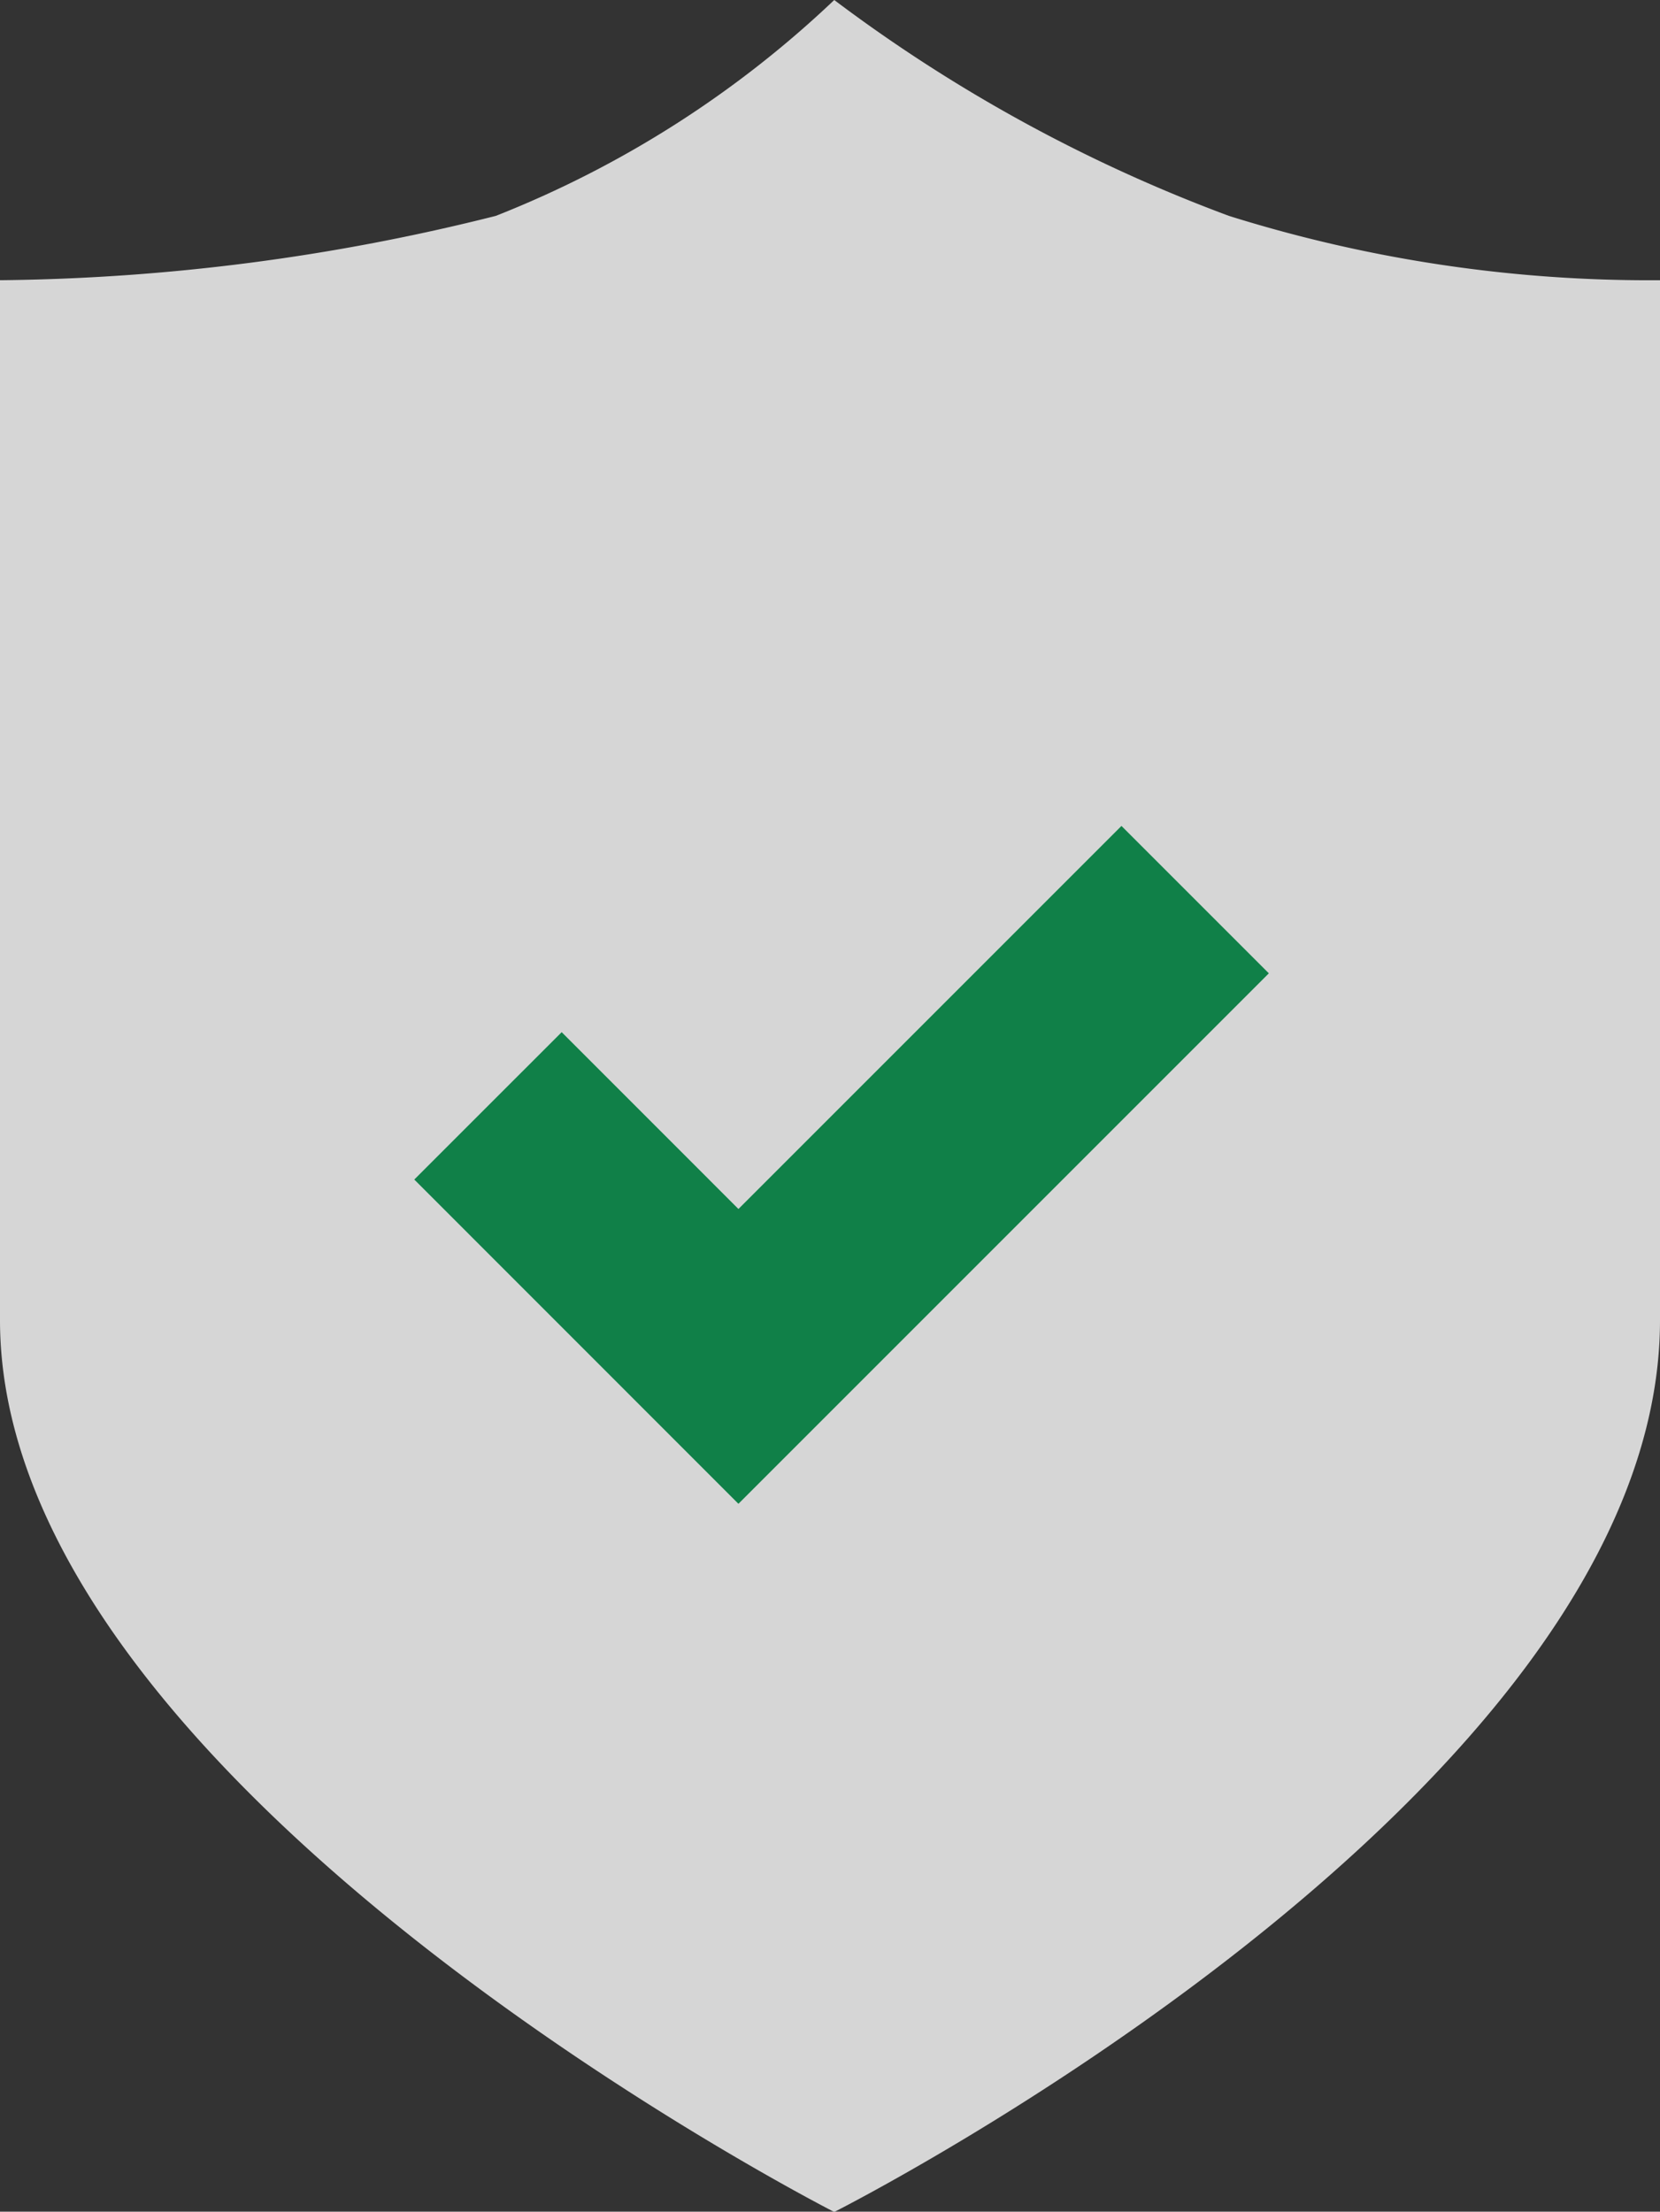
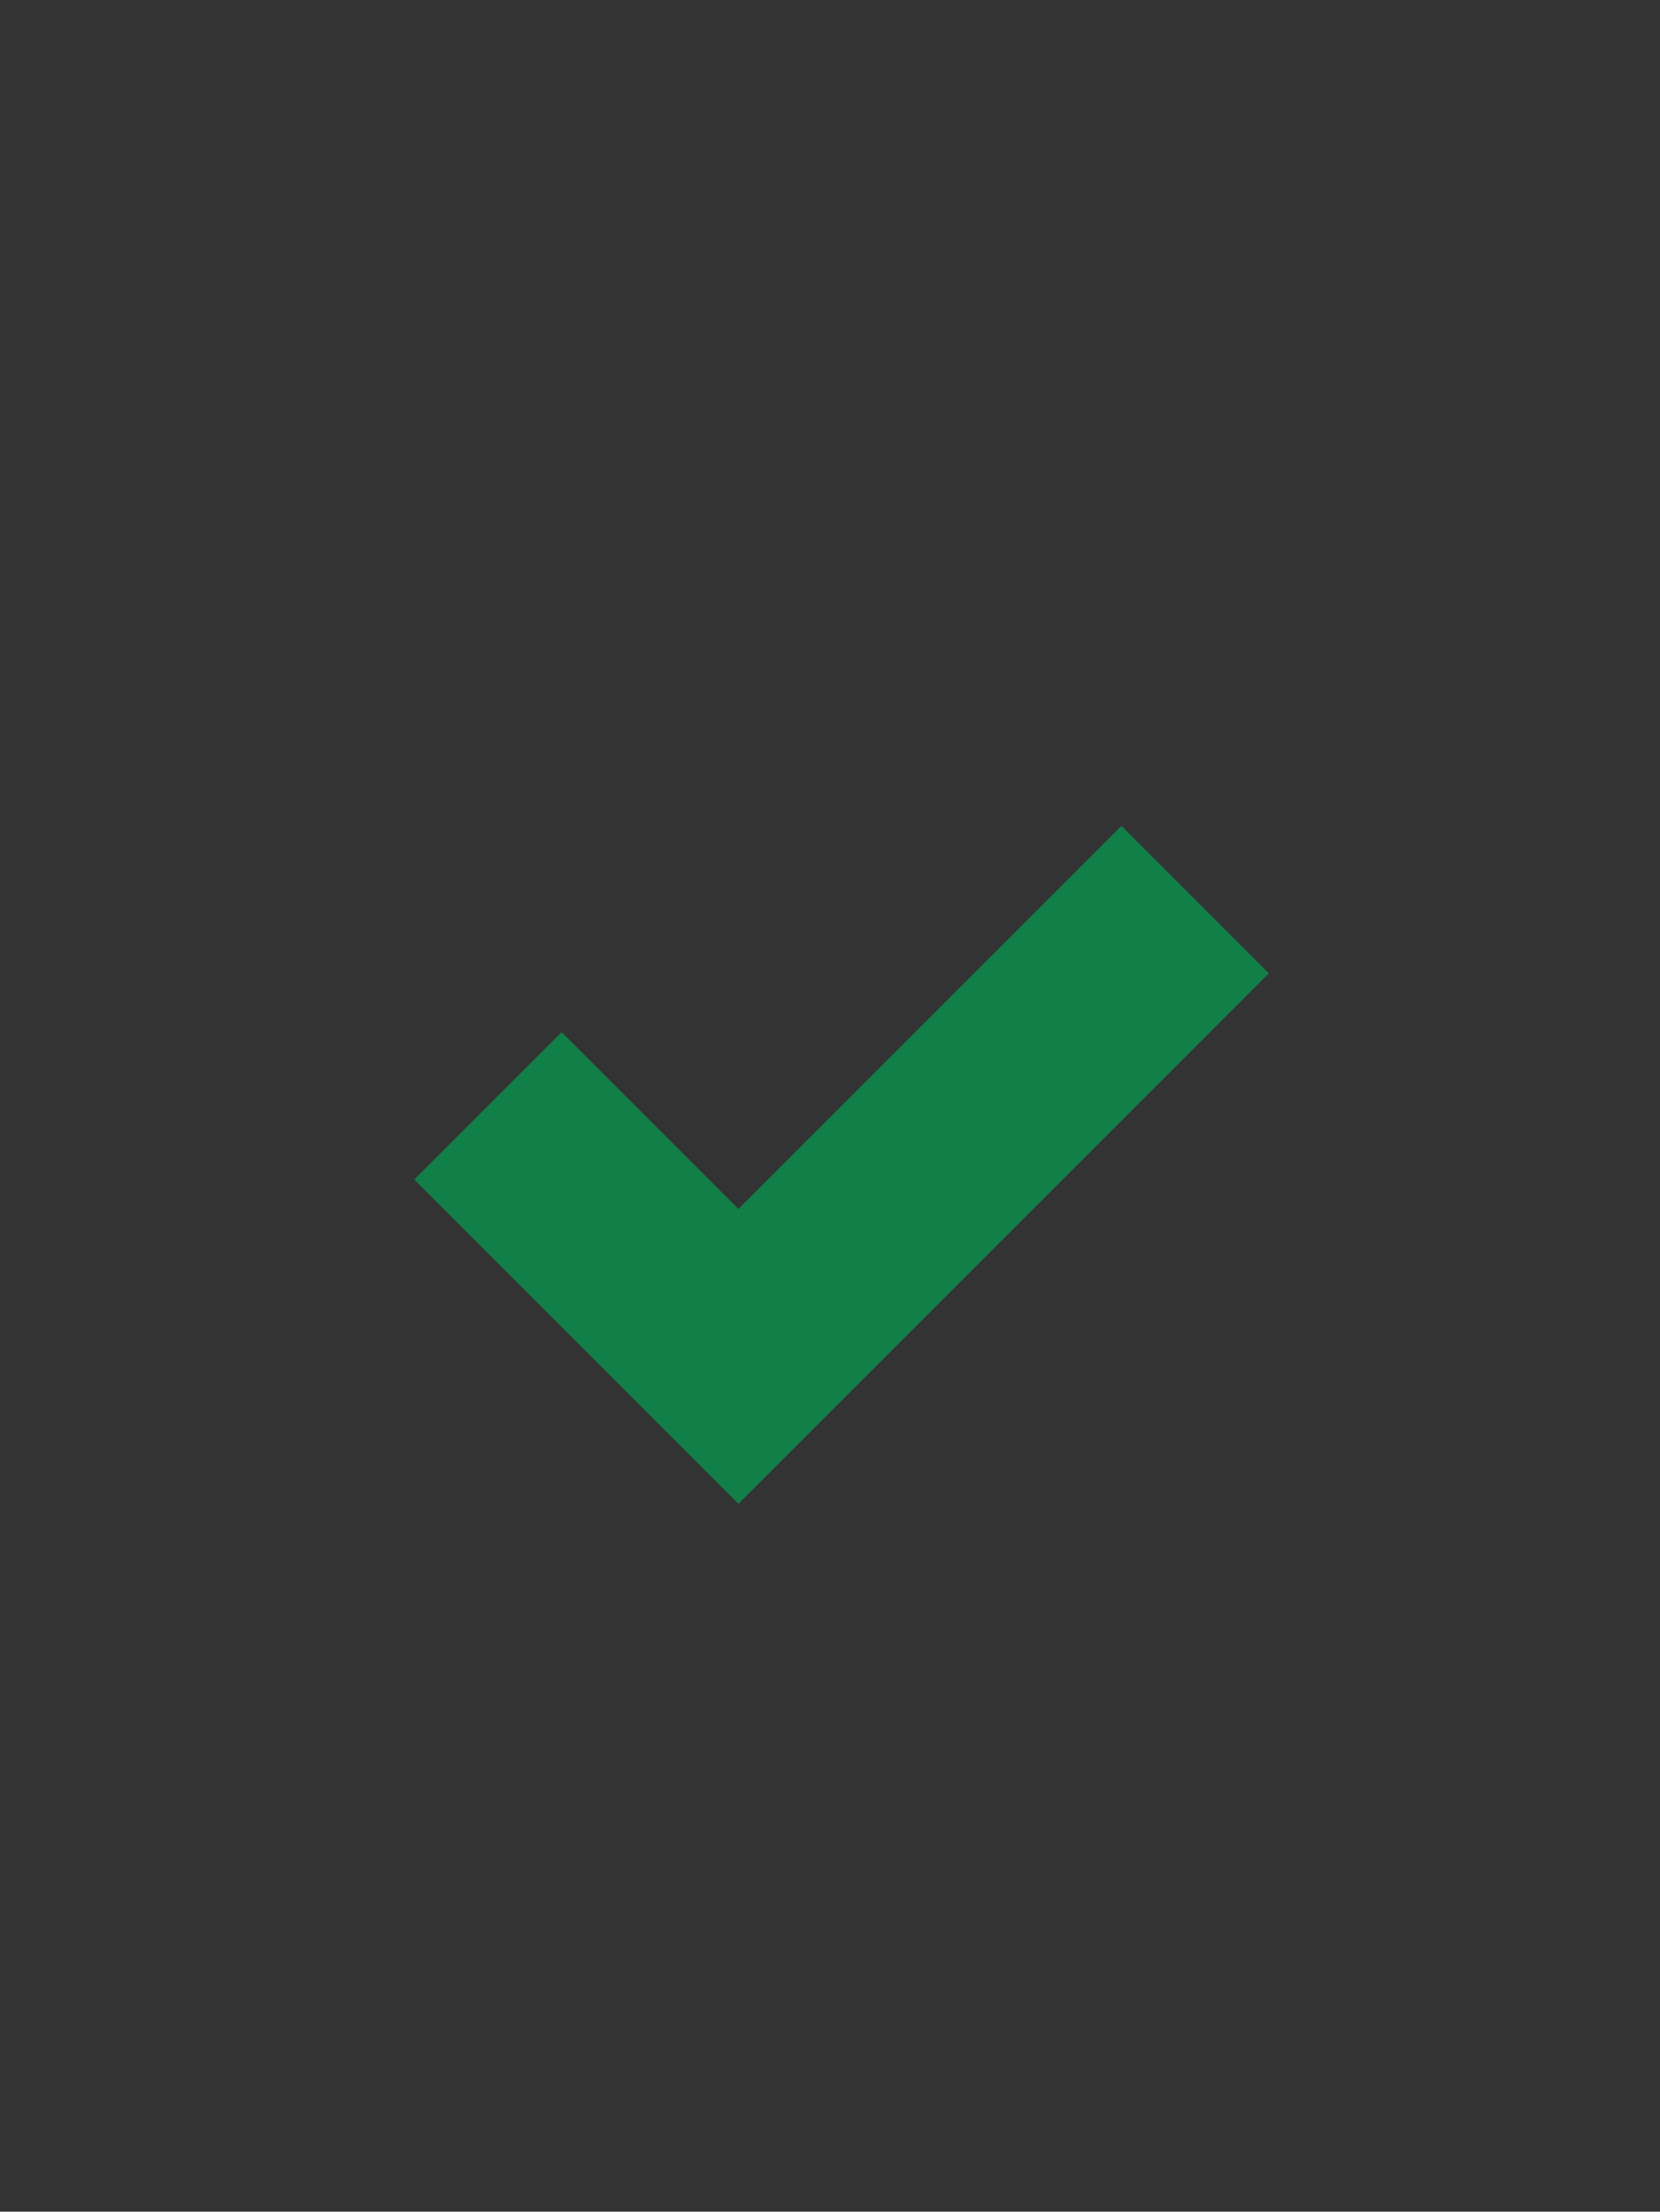
<svg xmlns="http://www.w3.org/2000/svg" width="23.894" height="31.832" viewBox="0 0 23.894 31.832">
  <rect x="0" y="0" width="23.894" height="31.832" fill="#333333" stroke="none" />
  <g id="Group_13" data-name="Group 13" opacity="0.8">
-     <path id="Path_3" data-name="Path 3" d="M12.008,0a22.4,22.4,0,0,0,5.681,3.107,20.21,20.21,0,0,0,6.205.926V19c0,6.841-11.886,12.836-11.886,12.836S0,25.723,0,19,0,4.033,0,4.033a30.329,30.329,0,0,0,7.137-.926A15.114,15.114,0,0,0,12.008,0Z" transform="translate(0 0)" fill="#fff" />
    <path id="Path_4" data-name="Path 4" d="M10.179,0,3.605,6.574,0,2.968" transform="translate(7.024 12.948)" fill="none" stroke="#07944d" stroke-miterlimit="10" stroke-width="3" />
  </g>
</svg>